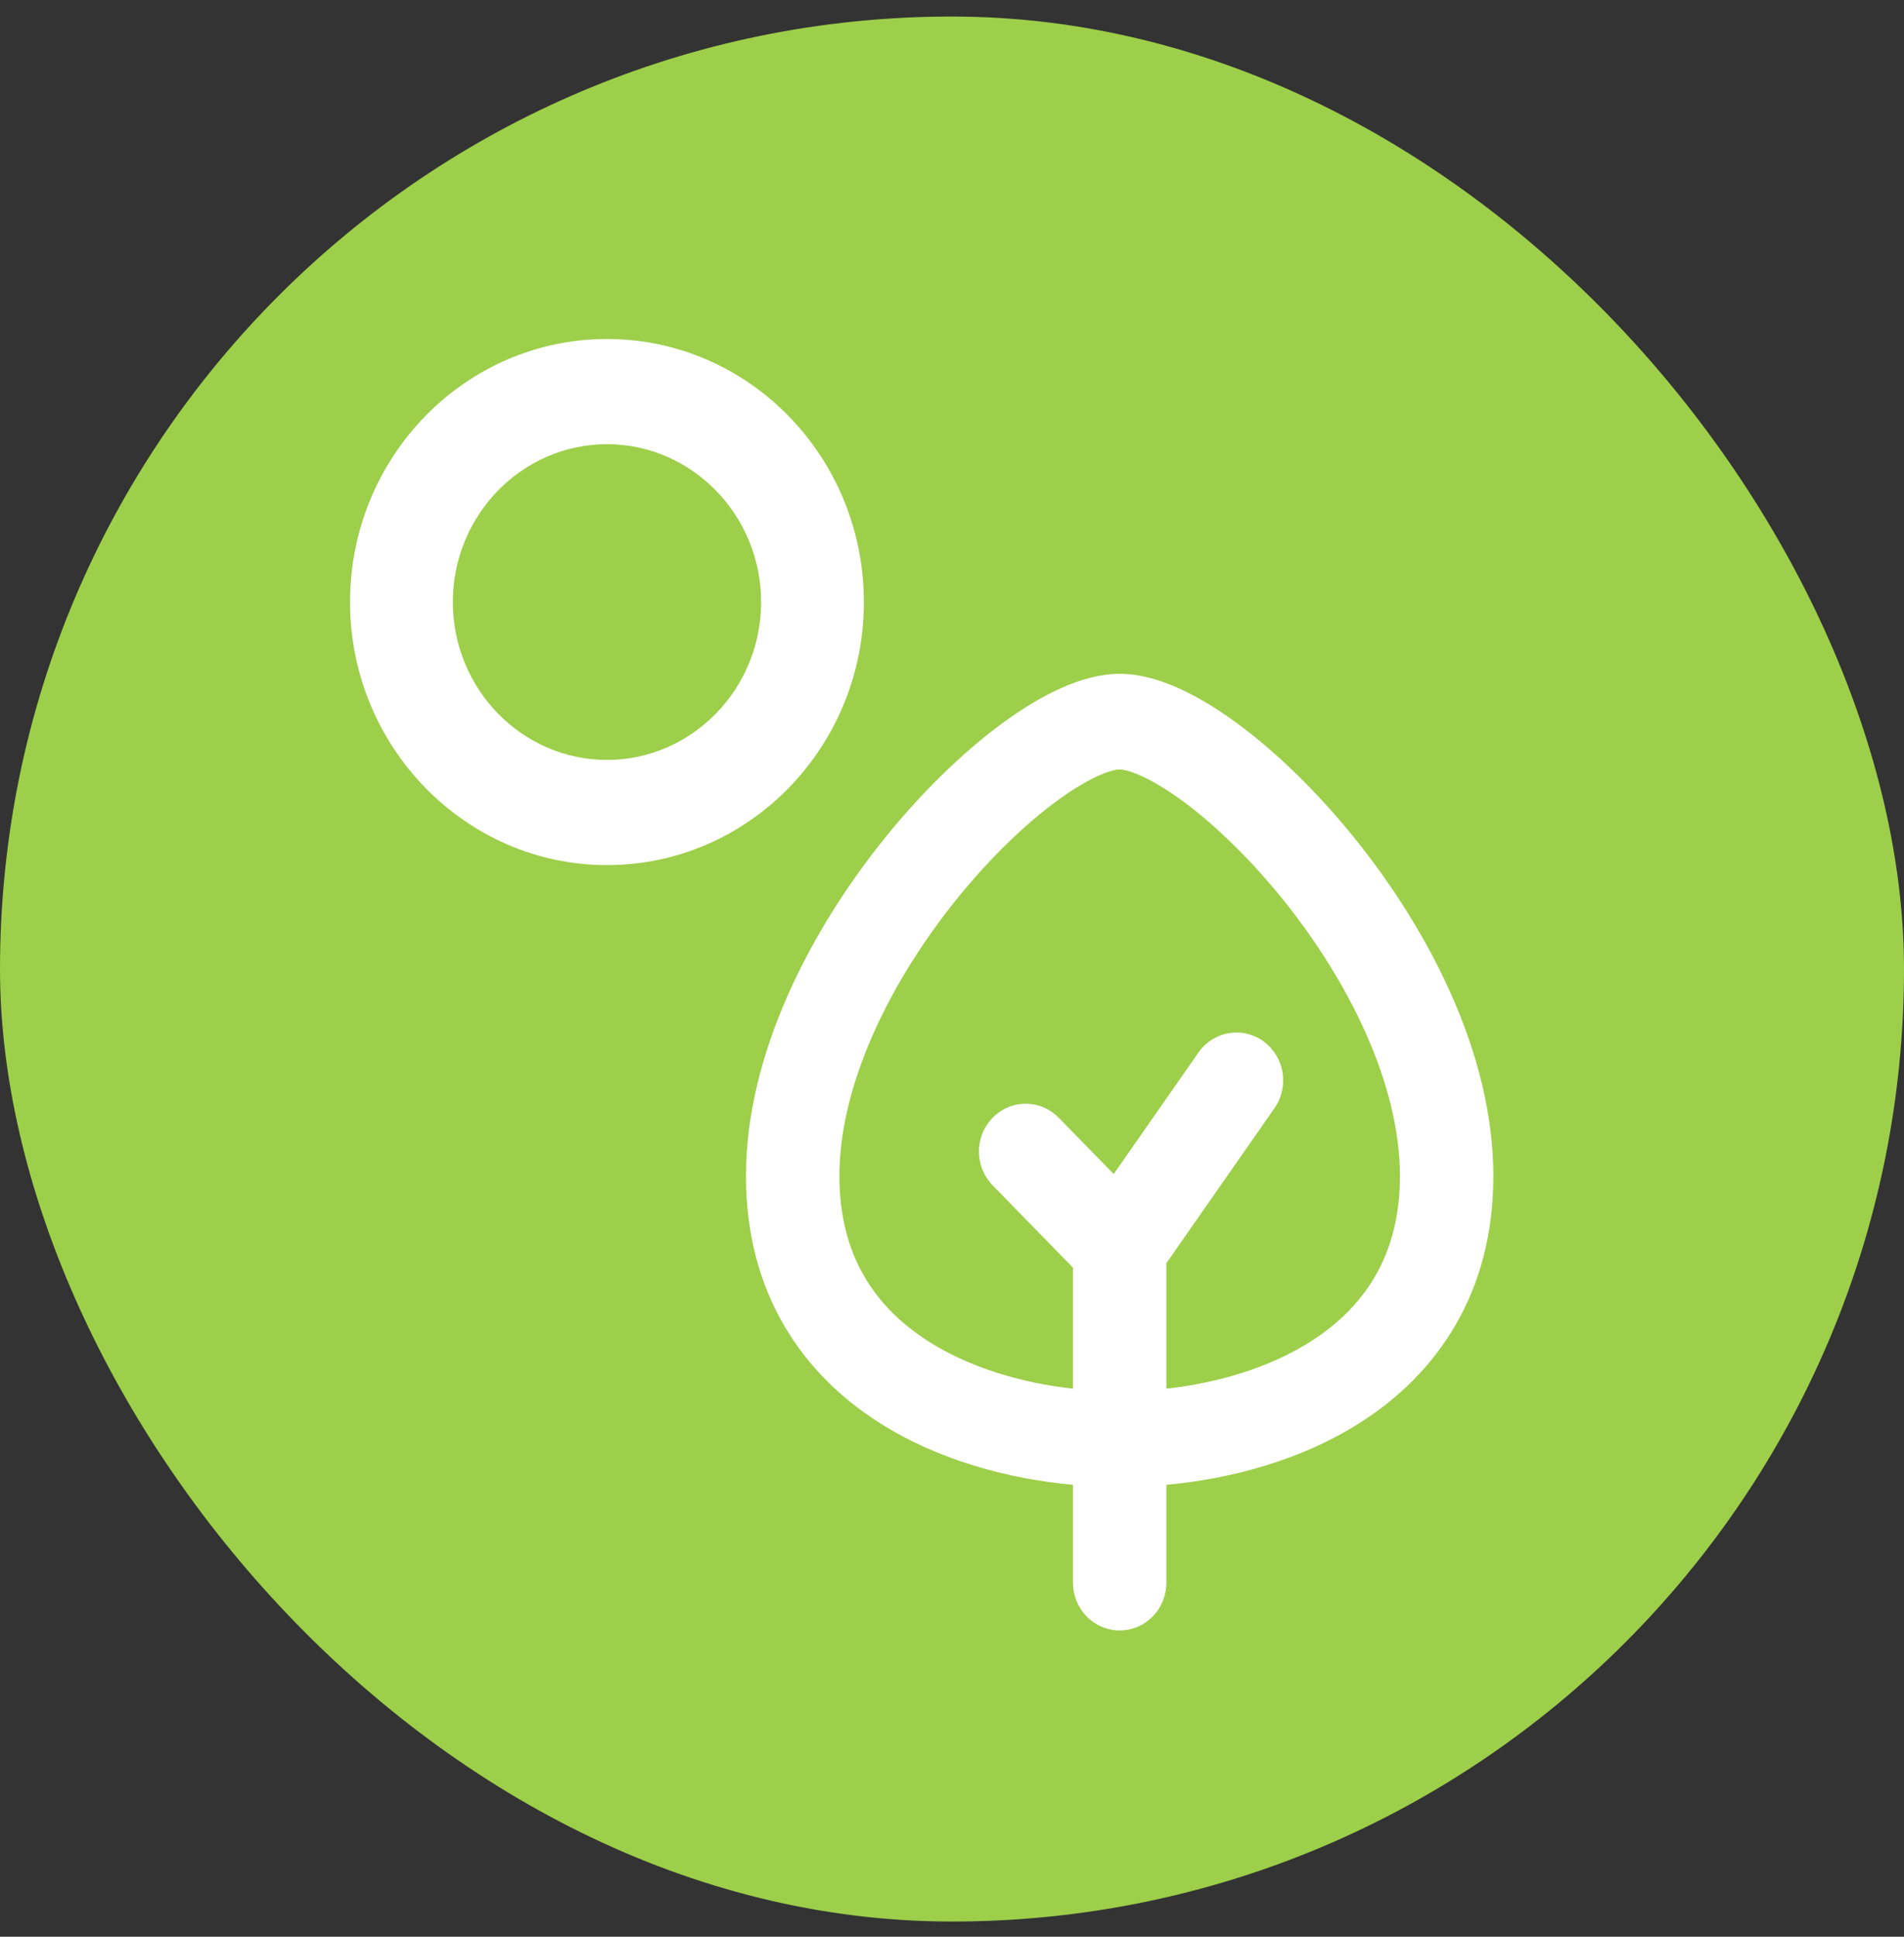
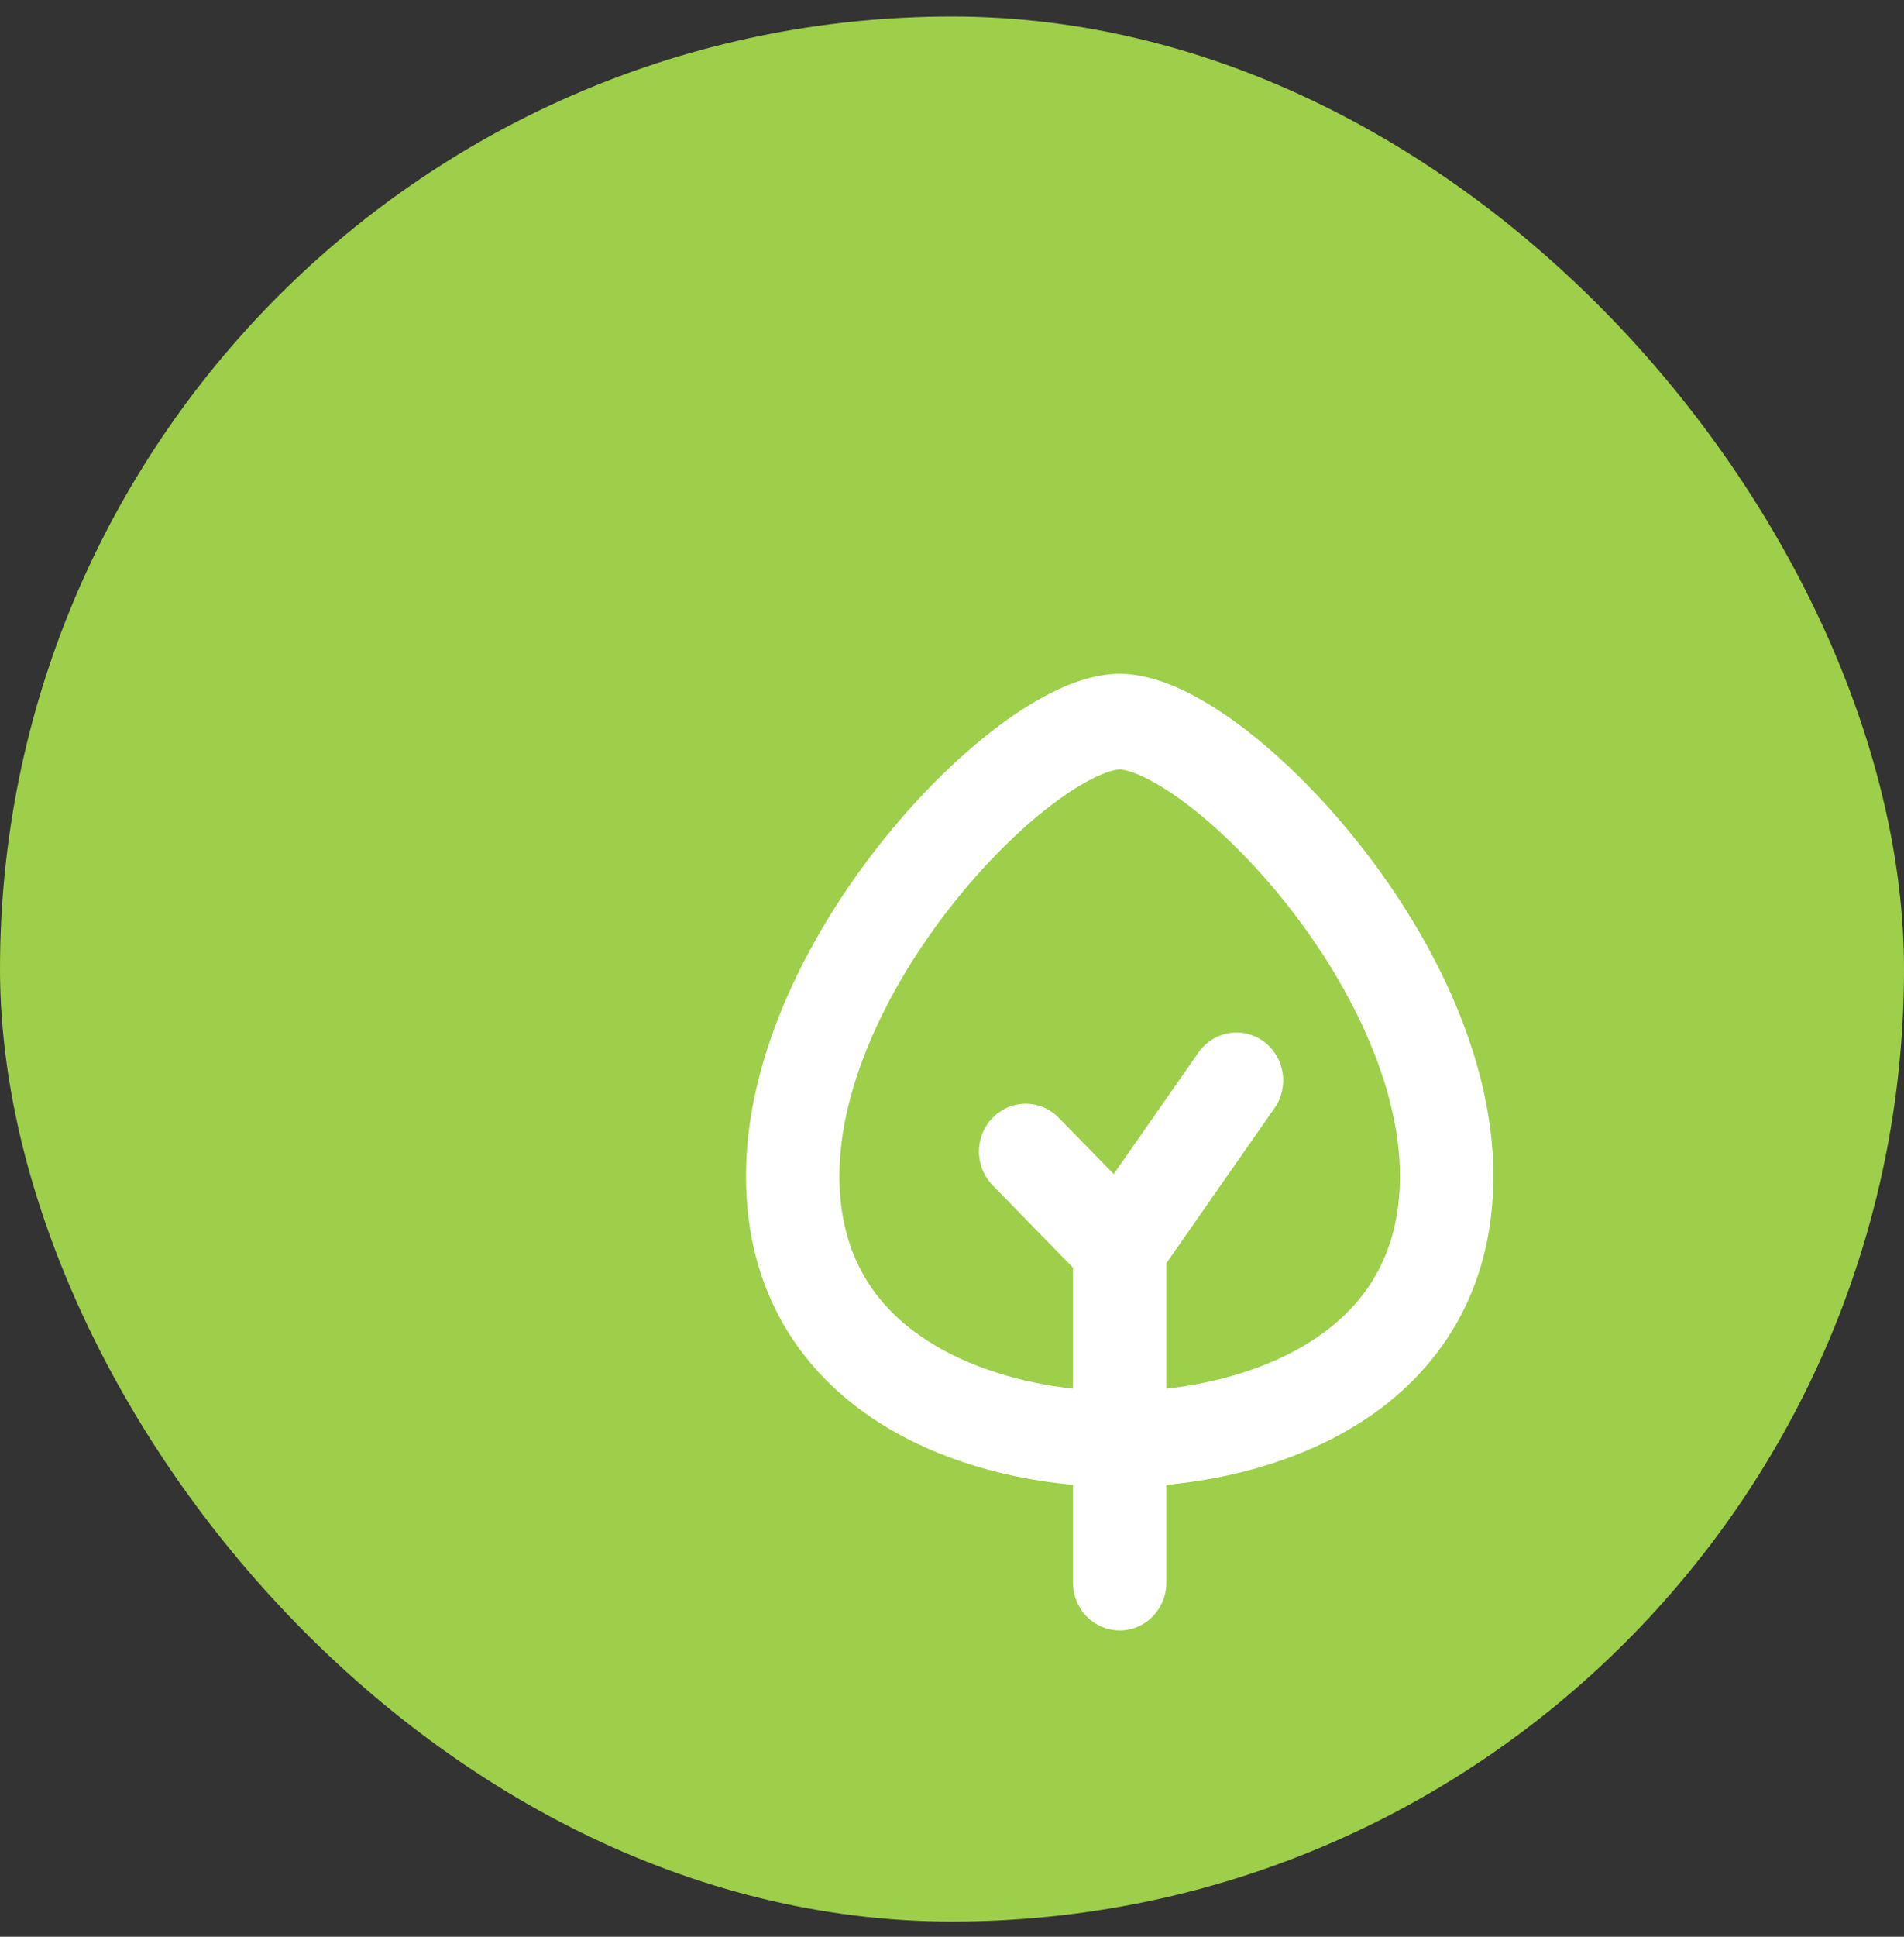
<svg xmlns="http://www.w3.org/2000/svg" width="60" height="61" viewBox="0 0 60 61" fill="none">
  <rect x="0" y="0" width="60" height="61" fill="#333333" stroke="none" />
  <rect y="0.521" width="60" height="60" rx="30" fill="#9DCF4A" />
-   <path d="M19.127 27.248C14.68 27.248 11.031 23.536 11.031 18.963C11.031 14.389 14.658 10.677 19.127 10.677C23.596 10.677 27.223 14.389 27.223 18.963C27.223 23.536 23.596 27.248 19.127 27.248ZM19.127 13.991C16.45 13.991 14.27 16.223 14.27 18.963C14.27 21.703 16.45 23.934 19.127 23.934C21.804 23.934 23.985 21.703 23.985 18.963C23.985 16.223 21.804 13.991 19.127 13.991Z" fill="white" />
  <path fill-rule="evenodd" clip-rule="evenodd" d="M27.697 44.803C29.561 45.993 31.775 46.58 33.812 46.766V49.846C33.812 50.246 33.967 50.629 34.243 50.912C34.519 51.194 34.894 51.353 35.284 51.353C35.674 51.353 36.049 51.194 36.325 50.912C36.601 50.629 36.756 50.246 36.756 49.846V46.766C38.792 46.579 41.007 45.991 42.871 44.803C45.269 43.274 47.06 40.747 47.06 37.041C47.06 33.148 44.982 29.237 42.673 26.383C41.502 24.933 40.215 23.686 38.995 22.789C37.847 21.944 36.51 21.223 35.284 21.223C34.058 21.223 32.723 21.944 31.573 22.789C30.351 23.687 29.065 24.933 27.893 26.383C25.588 29.236 23.508 33.148 23.508 37.041C23.508 40.747 25.299 43.274 27.697 44.803ZM30.161 28.303C28.053 30.91 26.452 34.155 26.452 37.041C26.452 39.575 27.604 41.193 29.255 42.246C30.569 43.084 32.209 43.56 33.812 43.738V39.926L31.299 37.353C31.159 37.214 31.047 37.048 30.969 36.864C30.892 36.68 30.852 36.482 30.85 36.282C30.848 36.082 30.885 35.884 30.959 35.699C31.033 35.514 31.143 35.346 31.281 35.204C31.419 35.063 31.584 34.951 31.764 34.875C31.945 34.799 32.139 34.761 32.335 34.763C32.53 34.765 32.723 34.806 32.903 34.885C33.082 34.964 33.245 35.079 33.381 35.223L35.096 36.978L37.766 33.151C37.878 32.99 38.02 32.853 38.184 32.749C38.349 32.644 38.531 32.573 38.722 32.541C38.913 32.508 39.108 32.514 39.296 32.559C39.485 32.604 39.663 32.686 39.82 32.801C39.977 32.916 40.111 33.062 40.213 33.23C40.316 33.398 40.385 33.584 40.416 33.78C40.448 33.975 40.442 34.175 40.399 34.367C40.355 34.56 40.275 34.742 40.162 34.903L36.756 39.785V43.738C38.36 43.56 39.999 43.084 41.313 42.246C42.963 41.191 44.116 39.575 44.116 37.041C44.116 34.155 42.514 30.91 40.407 28.303C39.369 27.023 38.263 25.961 37.277 25.236C36.217 24.456 35.53 24.236 35.284 24.236C35.038 24.236 34.351 24.456 33.291 25.236C32.305 25.961 31.199 27.021 30.161 28.303Z" fill="white" />
</svg>